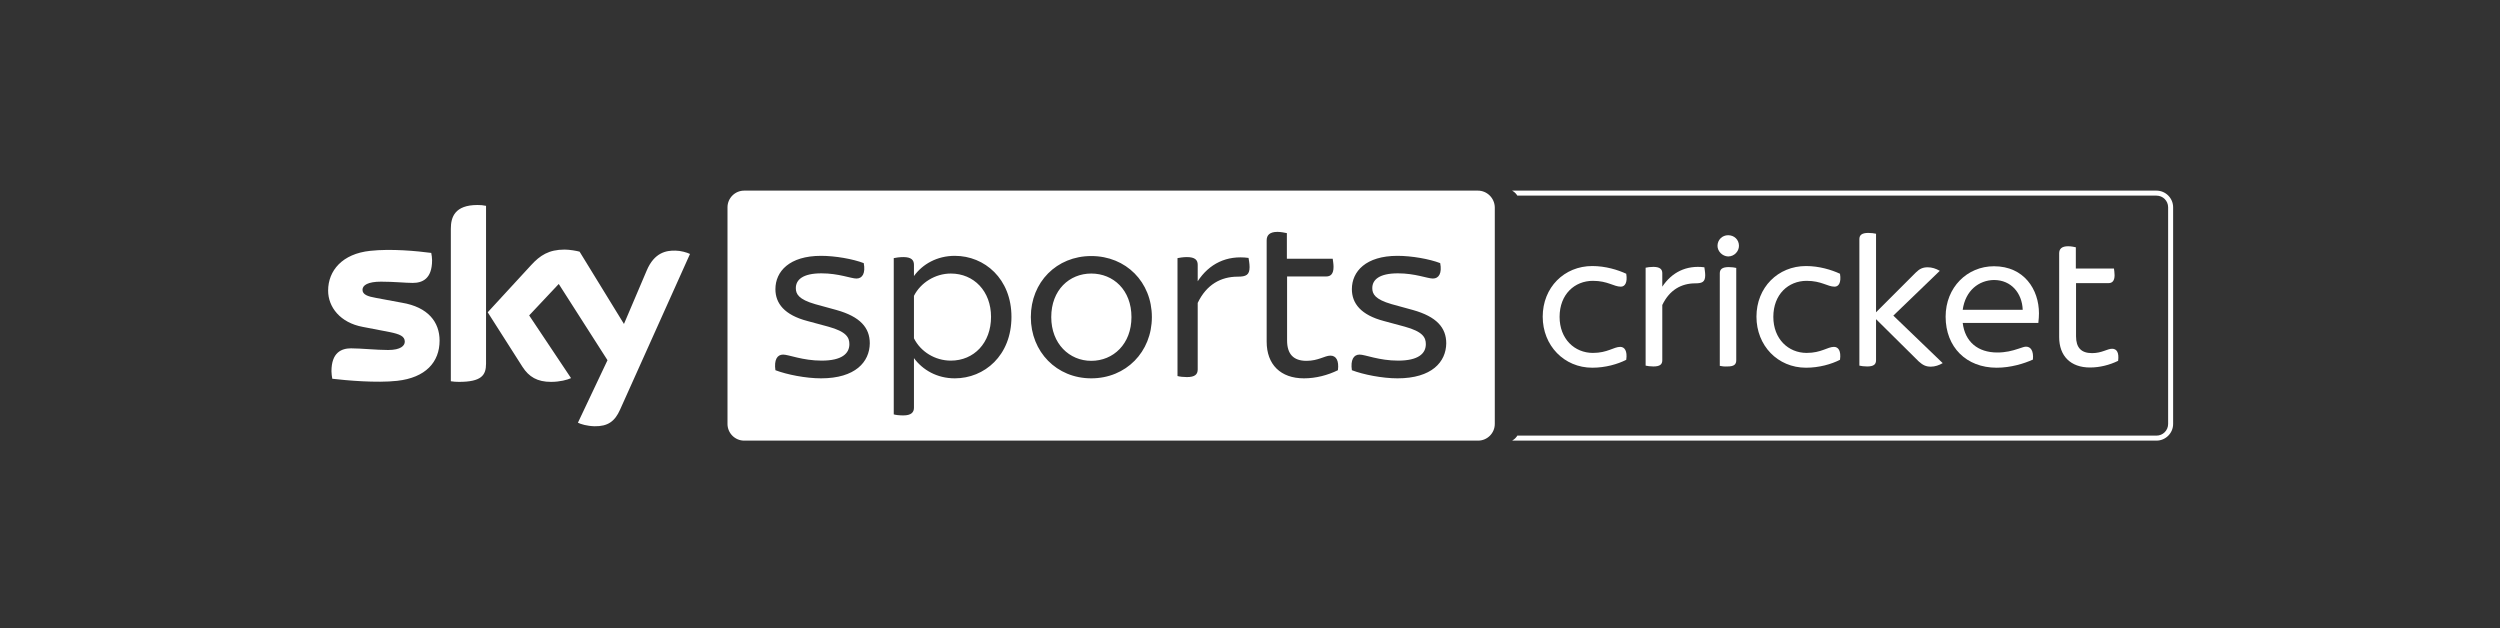
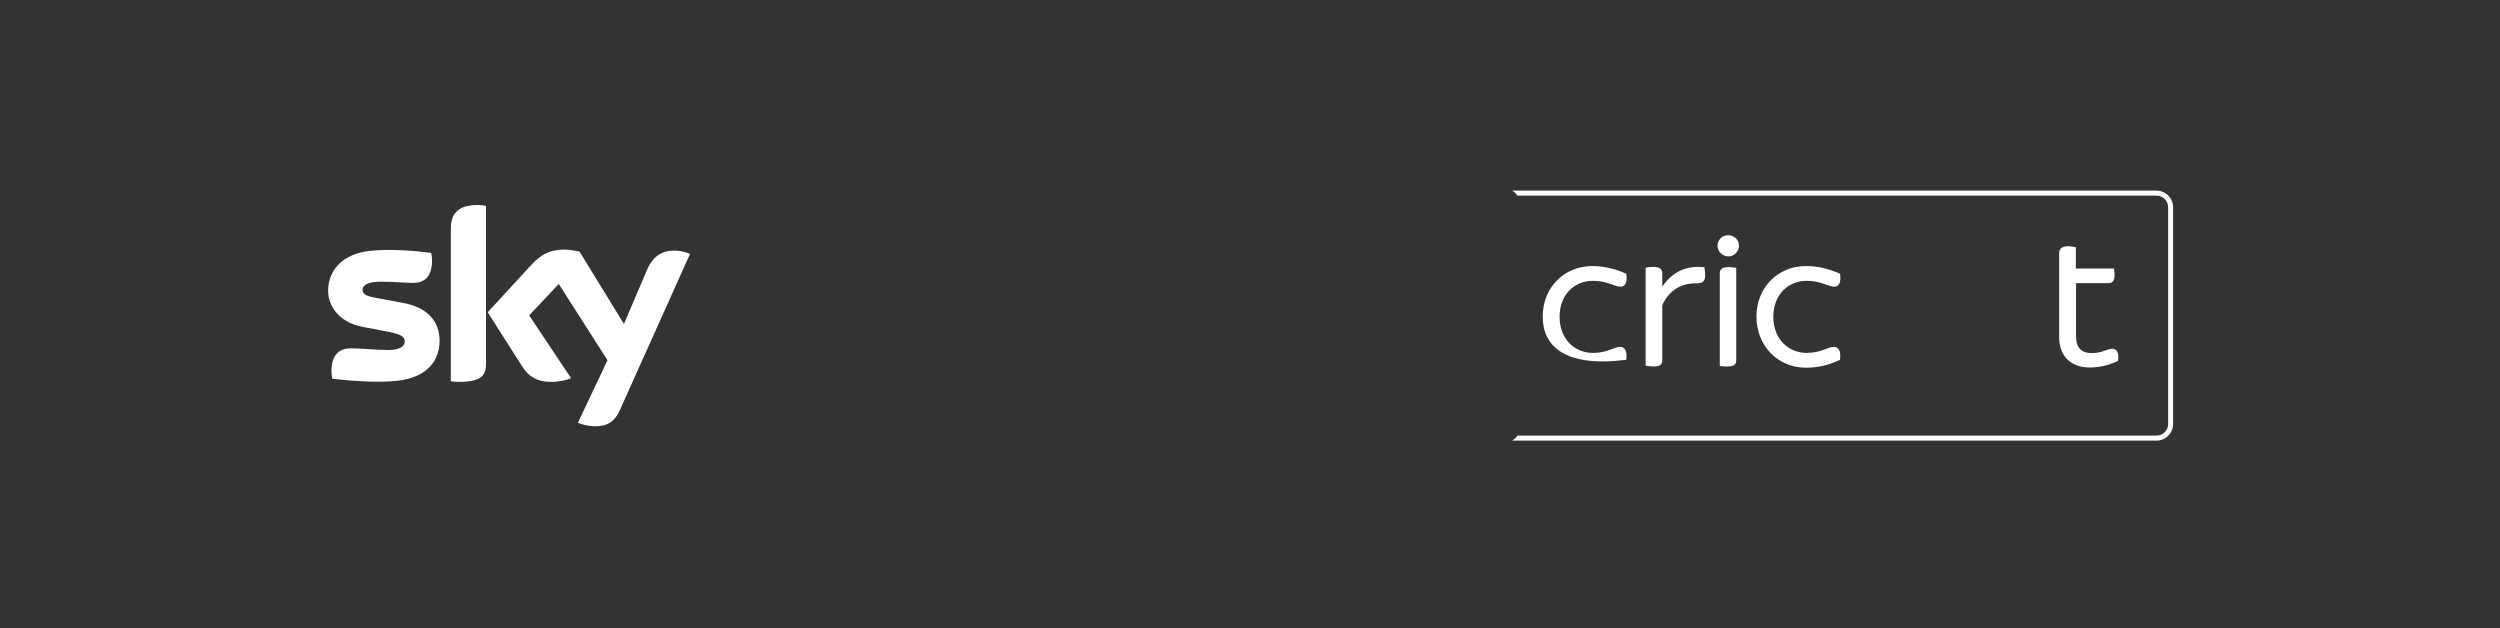
<svg xmlns="http://www.w3.org/2000/svg" width="800" height="201" viewBox="0 0 800 201" fill="none">
  <rect x="0" y="0" width="800" height="201" fill="#333333" stroke="none" />
  <g clip-path="url(#clip0_1217_2208)">
    <path d="M690.067 61H483.867C483.867 61 484.467 61.333 484.933 61.8C485.4 62.267 485.533 62.6 485.533 62.6H690.067C692.133 62.6 693.8 64.267 693.8 66.333V135.667C693.8 137.733 692.133 139.4 690.067 139.4H485.533C485.533 139.4 485.4 139.733 484.933 140.2C484.467 140.667 483.867 141 483.867 141H690.067C693 141 695.4 138.6 695.4 135.667V66.333C695.4 63.4 693 61 690.067 61Z" fill="white" />
-     <path d="M493.667 101.333C493.667 92 500.533 85.133 509.533 85.133C513.733 85.133 517.667 86.333 520.4 87.6C520.867 90.533 519.933 91.733 518.667 91.733C516.4 91.733 514.467 89.867 509.733 89.867C503.867 89.867 499.067 94.2 499.067 101.4C499.067 108.467 503.867 112.933 509.733 112.933C514.4 112.933 516.4 111 518.467 111C519.867 111 520.8 112.267 520.4 115.133C517.667 116.533 513.733 117.667 509.533 117.667C500.533 117.667 493.667 110.6 493.667 101.333Z" fill="white" />
+     <path d="M493.667 101.333C493.667 92 500.533 85.133 509.533 85.133C513.733 85.133 517.667 86.333 520.4 87.6C520.867 90.533 519.933 91.733 518.667 91.733C516.4 91.733 514.467 89.867 509.733 89.867C503.867 89.867 499.067 94.2 499.067 101.4C499.067 108.467 503.867 112.933 509.733 112.933C514.4 112.933 516.4 111 518.467 111C519.867 111 520.8 112.267 520.4 115.133C500.533 117.667 493.667 110.6 493.667 101.333Z" fill="white" />
    <path d="M545.667 88.067C545.667 90.2 544.733 90.667 542.533 90.667C538.066 90.667 534.267 92.733 531.933 97.6V115.267C531.933 116.6 531.2 117.267 529.066 117.267C528.133 117.267 527.133 117.133 526.6 117V85.667C527.133 85.533 528.133 85.4 529.066 85.4C531.2 85.4 531.933 86.2 531.933 87.4V91.733C535 87.133 539.6 84.8 545.4 85.533C545.466 86.133 545.667 87.133 545.667 88.067Z" fill="white" />
    <path d="M549.6 78.667C549.6 76.733 551.133 75.267 553 75.267C554.933 75.267 556.467 76.667 556.467 78.667C556.467 80.4 555 82.067 553 82.067C551.133 82 549.6 80.4 549.6 78.667ZM550.333 117.067V87.467C550.333 86.2 551.066 85.467 553.2 85.467C554.133 85.467 555.067 85.6 555.6 85.733V115.267C555.6 116.6 554.933 117.267 552.8 117.267C551.867 117.333 550.8 117.2 550.333 117.067Z" fill="white" />
    <path d="M562.066 101.333C562.066 92 568.933 85.133 577.933 85.133C582.133 85.133 586.066 86.333 588.8 87.6C589.266 90.533 588.333 91.733 587.066 91.733C584.8 91.733 582.866 89.867 578.133 89.867C572.266 89.867 567.466 94.2 567.466 101.4C567.466 108.467 572.266 112.933 578.133 112.933C582.8 112.933 584.8 111 586.866 111C588.266 111 589.2 112.267 588.8 115.133C586.066 116.533 582.133 117.667 577.933 117.667C568.866 117.667 562.066 110.6 562.066 101.333Z" fill="white" />
-     <path d="M621.666 116.2C620.533 116.867 619.2 117.333 617.866 117.333C616.333 117.333 615.333 116.867 614 115.667L600.333 102.133V115.267C600.333 116.6 599.6 117.267 597.466 117.267C596.533 117.267 595.533 117.133 595 117V76.533C595 75.266 595.733 74.533 597.866 74.533C598.8 74.533 599.8 74.666 600.333 74.8V99.933L613.066 87.2C614.266 86 615.333 85.533 616.866 85.533C618.2 85.533 619.466 85.933 620.733 86.666L605.866 101L621.666 116.2Z" fill="white" />
-     <path d="M652.267 103.333H628.066C628.8 109.4 632.933 112.8 639.133 112.8C641.8 112.8 643.867 112.267 645.867 111.6C647.267 111.133 647.8 110.933 648.333 110.933C649.8 110.933 650.8 112.2 650.533 115.067C647.733 116.333 643.467 117.667 638.933 117.667C629.2 117.667 622.6 111.067 622.6 101.333C622.6 91.933 629.533 85.2 638.067 85.2C647.733 85.2 652.467 92.667 652.467 100.267C652.467 101.067 652.4 102.2 652.267 103.333ZM628.066 99.133H647.267C647.067 93.8 643.6 89.6 638.067 89.6C633.267 89.667 628.933 92.933 628.066 99.133Z" fill="white" />
    <path d="M677.8 115.466C675.066 116.8 671.933 117.6 668.8 117.6C662.6 117.6 658.933 113.933 658.933 107.866V81.067C658.933 79.666 659.733 78.8 661.8 78.8C662.733 78.8 663.733 79 664.266 79.133V85.933H676.466C676.533 86.4 676.666 87.333 676.666 88.067C676.666 89.933 675.866 90.6 674.733 90.6H664.333V107.6C664.333 111.266 666 113 669.466 113C672.6 113 674.333 111.6 675.866 111.6C677.4 111.6 678.133 112.866 677.8 115.466Z" fill="white" />
    <path d="M184.933 135.267C185.867 135.733 187.8 136.333 190.267 136.4C194.467 136.467 196.733 134.867 198.4 131.133L220.8 81.267C219.867 80.8 217.8 80.2 216.133 80.2C213.267 80.133 209.4 80.733 206.933 86.6L199.667 103.667L185.467 80.533C184.533 80.267 182.267 79.867 180.667 79.867C175.6 79.867 172.8 81.733 169.933 84.867L156.067 99.933L167.2 117.4C169.267 120.6 171.933 122.2 176.333 122.2C179.2 122.2 181.6 121.533 182.733 121L169.333 100.933L178.8 90.867L194.4 115.267L184.933 135.267ZM155.533 116.4C155.533 120.067 154.067 122.2 146.867 122.2C145.933 122.2 145.067 122.133 144.267 122V73.2C144.267 69.467 145.533 65.6 152.8 65.6C153.733 65.6 154.667 65.667 155.533 65.867V116.4ZM140.667 109C140.667 115.867 136.2 120.867 127.067 121.867C120.467 122.6 110.867 121.733 106.333 121.2C106.2 120.467 106.067 119.533 106.067 118.8C106.067 112.8 109.267 111.467 112.333 111.467C115.467 111.467 120.467 112 124.2 112C128.267 112 129.533 110.6 129.533 109.333C129.533 107.6 127.933 106.933 124.733 106.267L116.067 104.6C108.867 103.267 105 98.267 105 93C105 86.6 109.533 81.2 118.467 80.267C125.2 79.533 133.467 80.333 138 80.933C138.133 81.667 138.267 82.467 138.267 83.267C138.267 89.267 135.133 90.533 132.067 90.533C129.733 90.533 126.133 90.133 121.933 90.133C117.733 90.133 116 91.267 116 92.733C116 94.267 117.667 94.867 120.333 95.333L128.6 96.867C137 98.267 140.667 103.067 140.667 109Z" fill="white" />
-     <path d="M349.2 87.533C342.2 87.533 336.4 92.8 336.4 101.467C336.4 110 342.2 115.467 349.2 115.467C356.266 115.467 362.066 110.067 362.066 101.467C362.066 92.8 356.266 87.533 349.2 87.533ZM472.933 61H238.133C235.2 61 232.8 63.4 232.8 66.333V135.667C232.8 138.6 235.2 141 238.133 141H473C475.933 141 478.333 138.6 478.333 135.667V66.333C478.266 63.4 475.866 61 472.933 61ZM262.733 121.067C257.866 121.067 251.8 119.867 248.133 118.467C247.666 115.2 248.666 113.467 250.6 113.467C252.4 113.467 256.8 115.4 262.933 115.4C269.4 115.4 271.8 113.133 271.8 110.133C271.8 108 270.866 106.133 265.066 104.533L258.4 102.733C251 100.8 248.133 97.067 248.133 92.533C248.133 86.867 252.6 81.867 262.733 81.867C267.266 81.867 272.933 82.867 276.4 84.2C277 87.4 276 89.133 274.066 89.133C272.333 89.133 268.4 87.467 262.866 87.467C256.866 87.467 254.666 89.533 254.666 92.2C254.666 94.067 255.533 95.8 260.866 97.333L267.666 99.2C275.266 101.333 278.333 104.867 278.333 109.867C278.266 115.8 273.733 121.067 262.733 121.067ZM305.533 121.067C299.866 121.067 295.266 118.4 292.466 114.6V130.467C292.466 131.933 291.6 132.933 289.066 132.933C287.8 132.933 286.6 132.8 286 132.6V82.6C286.6 82.467 287.8 82.267 289.066 82.267C291.6 82.267 292.466 83.2 292.466 84.733V88.333C295.2 84.533 299.866 81.867 305.533 81.867C315.066 81.867 323.666 89.2 323.666 101.4C323.666 113.8 315 121.067 305.533 121.067ZM349.2 121.067C338.133 121.067 329.866 112.6 329.866 101.467C329.866 90.267 338.133 81.933 349.2 81.933C360.333 81.933 368.6 90.267 368.6 101.467C368.6 112.6 360.333 121.067 349.2 121.067ZM396.066 88.533C390.666 88.533 386.066 91.067 383.266 96.933V118.2C383.266 119.8 382.4 120.667 379.8 120.667C378.733 120.667 377.466 120.533 376.8 120.333V82.6C377.4 82.467 378.666 82.267 379.8 82.267C382.4 82.267 383.266 83.2 383.266 84.733V90C386.933 84.4 392.533 81.6 399.533 82.533C399.6 83.067 399.866 84.267 399.866 85.467C399.866 88 398.733 88.533 396.066 88.533ZM428.133 118.467C424.866 120.067 421.066 121.067 417.266 121.067C409.8 121.067 405.333 116.667 405.333 109.333V76.933C405.333 75.267 406.266 74.2 408.8 74.2C409.866 74.2 411.133 74.467 411.8 74.6V82.8H426.466C426.533 83.333 426.733 84.467 426.733 85.4C426.733 87.667 425.8 88.467 424.4 88.467H411.866V108.933C411.866 113.333 413.933 115.467 418.066 115.467C421.866 115.467 423.933 113.8 425.733 113.8C427.533 113.8 428.533 115.333 428.133 118.467ZM447.2 121.067C442.333 121.067 436.266 119.867 432.6 118.467C432.133 115.2 433.133 113.467 435.066 113.467C436.866 113.467 441.266 115.4 447.4 115.4C453.866 115.4 456.266 113.133 456.266 110.133C456.266 108 455.333 106.133 449.533 104.533L442.866 102.733C435.466 100.8 432.6 97.067 432.6 92.533C432.6 86.867 437.066 81.867 447.2 81.867C451.733 81.867 457.4 82.867 460.866 84.2C461.466 87.4 460.466 89.133 458.533 89.133C456.8 89.133 452.866 87.467 447.333 87.467C441.333 87.467 439.133 89.533 439.133 92.2C439.133 94.067 440 95.8 445.333 97.333L452.133 99.2C459.733 101.333 462.8 104.867 462.8 109.867C462.733 115.8 458.2 121.067 447.2 121.067ZM304.266 87.533C299.266 87.533 294.6 90.467 292.466 94.667V108.267C294.6 112.533 299.2 115.4 304.266 115.4C311.666 115.4 317.133 109.733 317.133 101.4C317.133 93.2 311.666 87.533 304.266 87.533Z" fill="white" />
  </g>
  <defs>
    <clipPath id="clip0_1217_2208">
      <rect width="590.4" height="80" fill="white" transform="translate(105 61)" />
    </clipPath>
  </defs>
</svg>